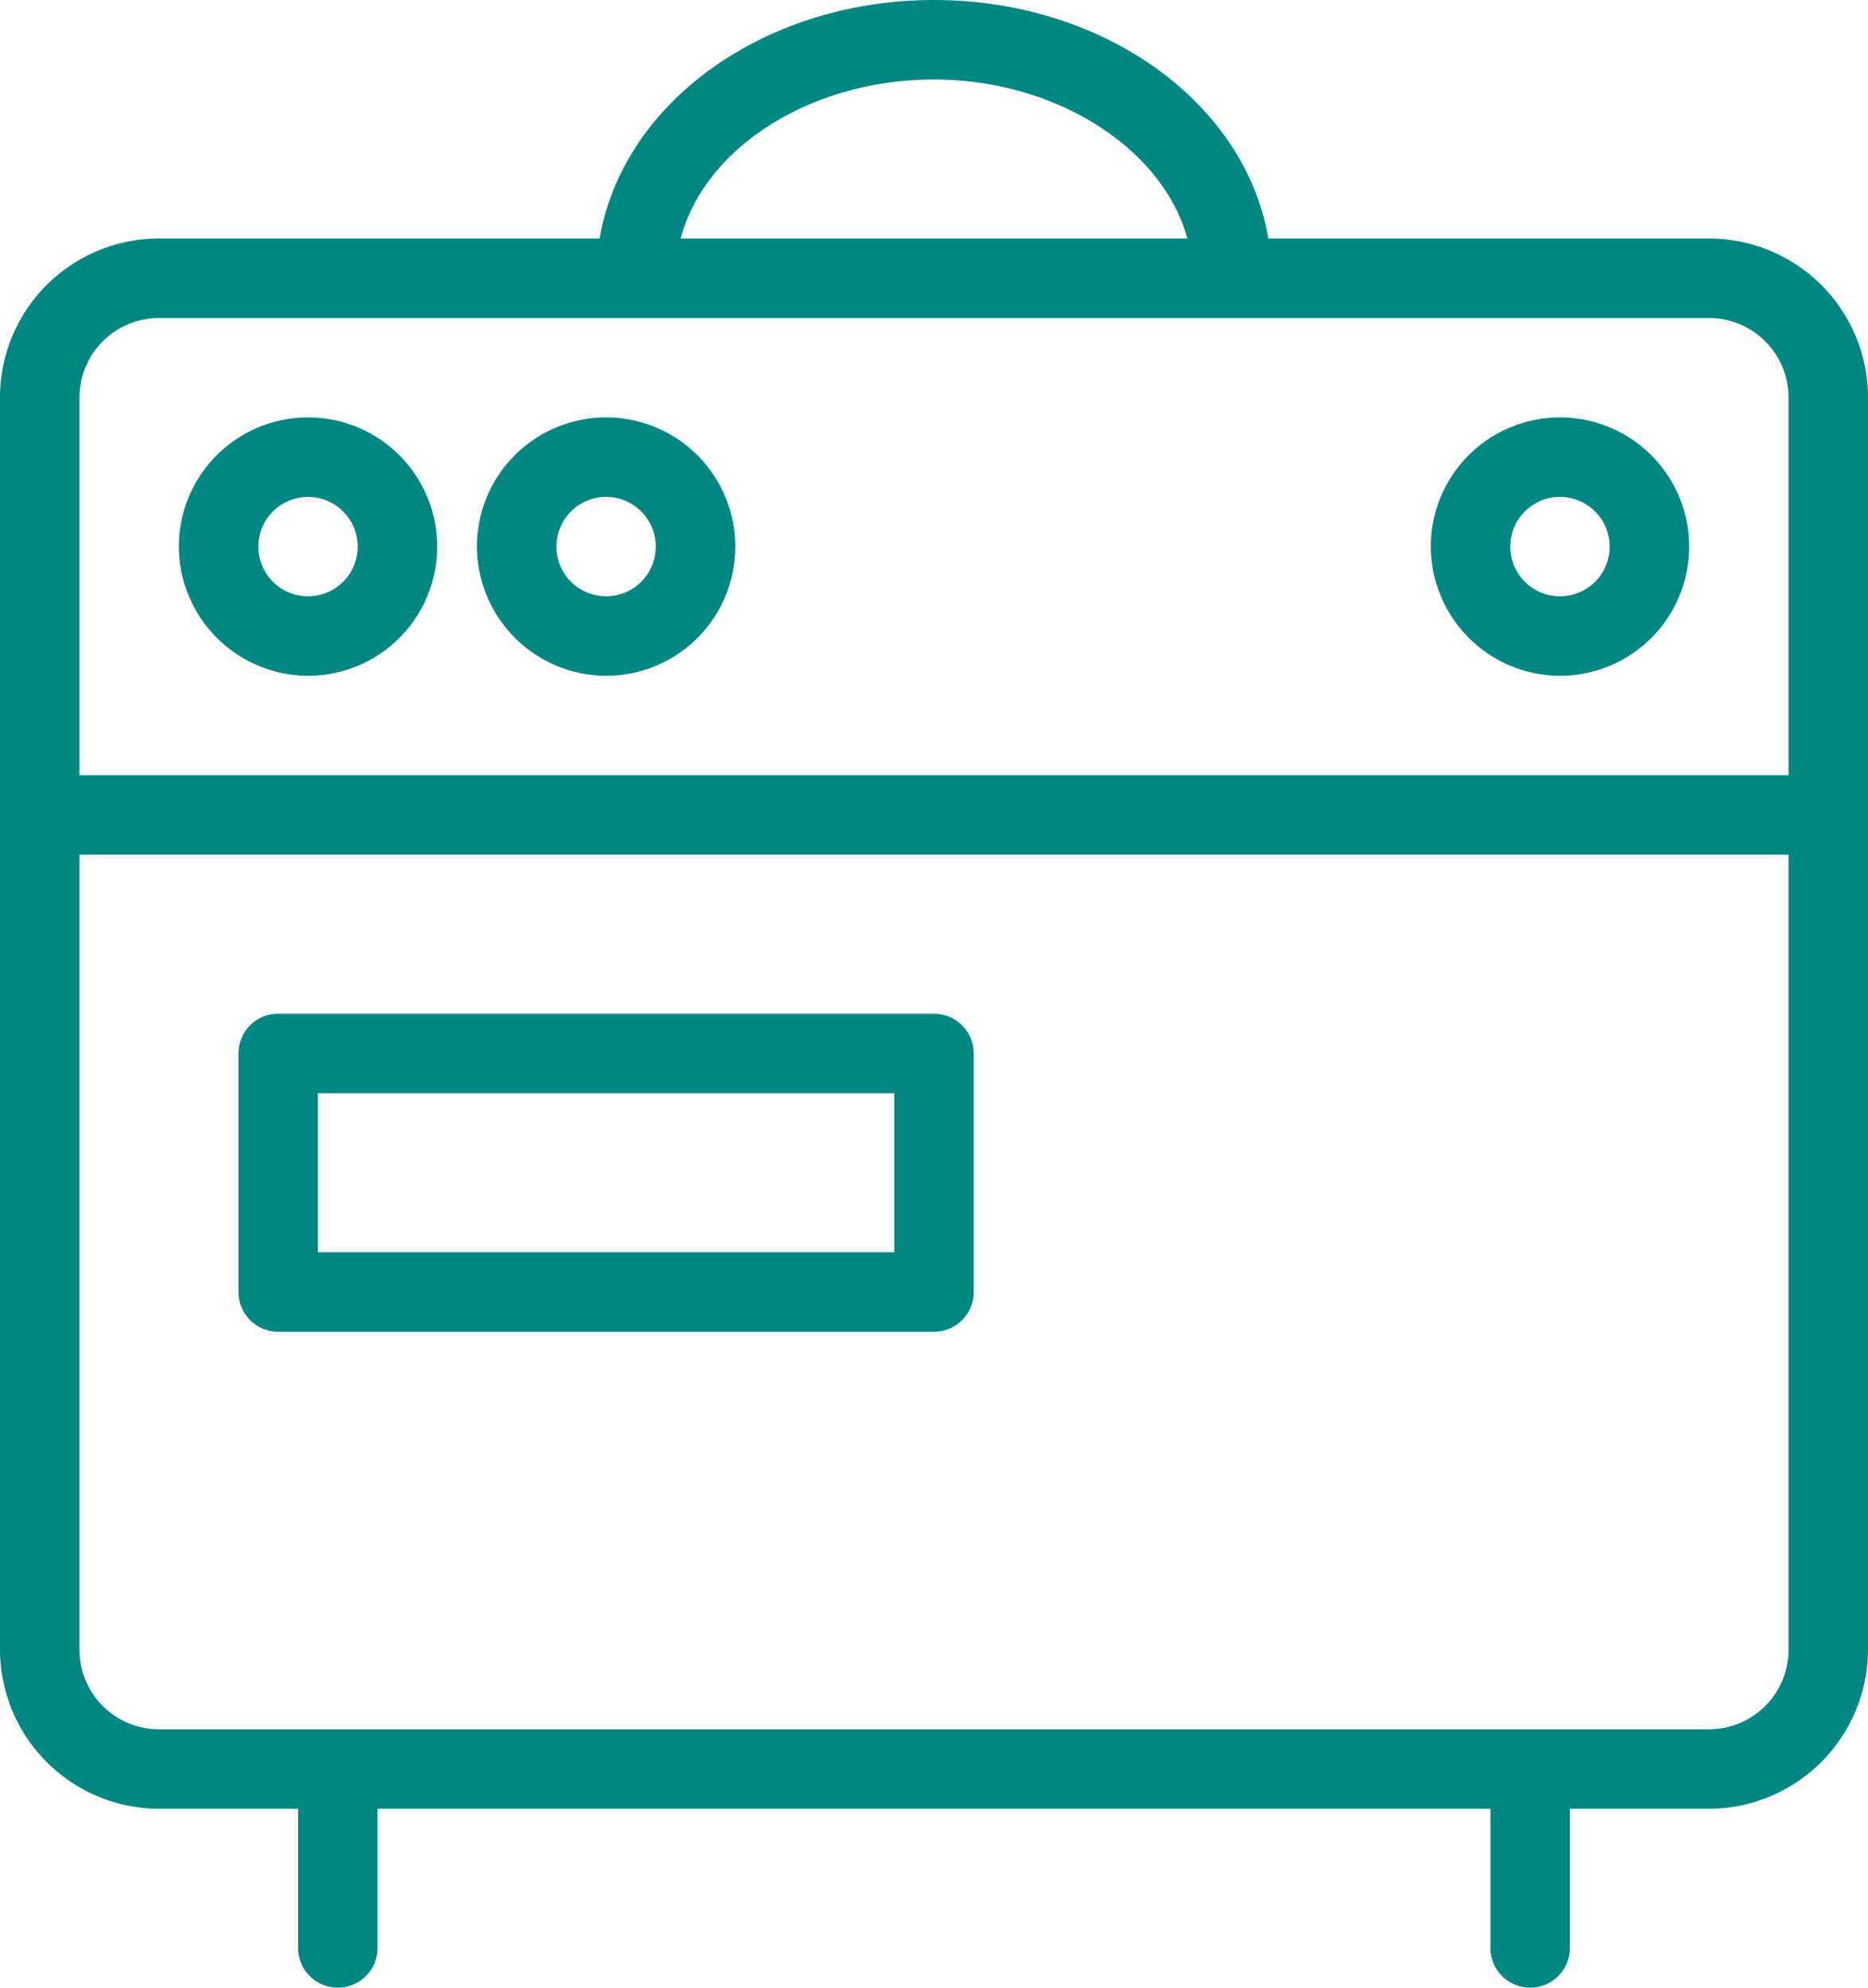
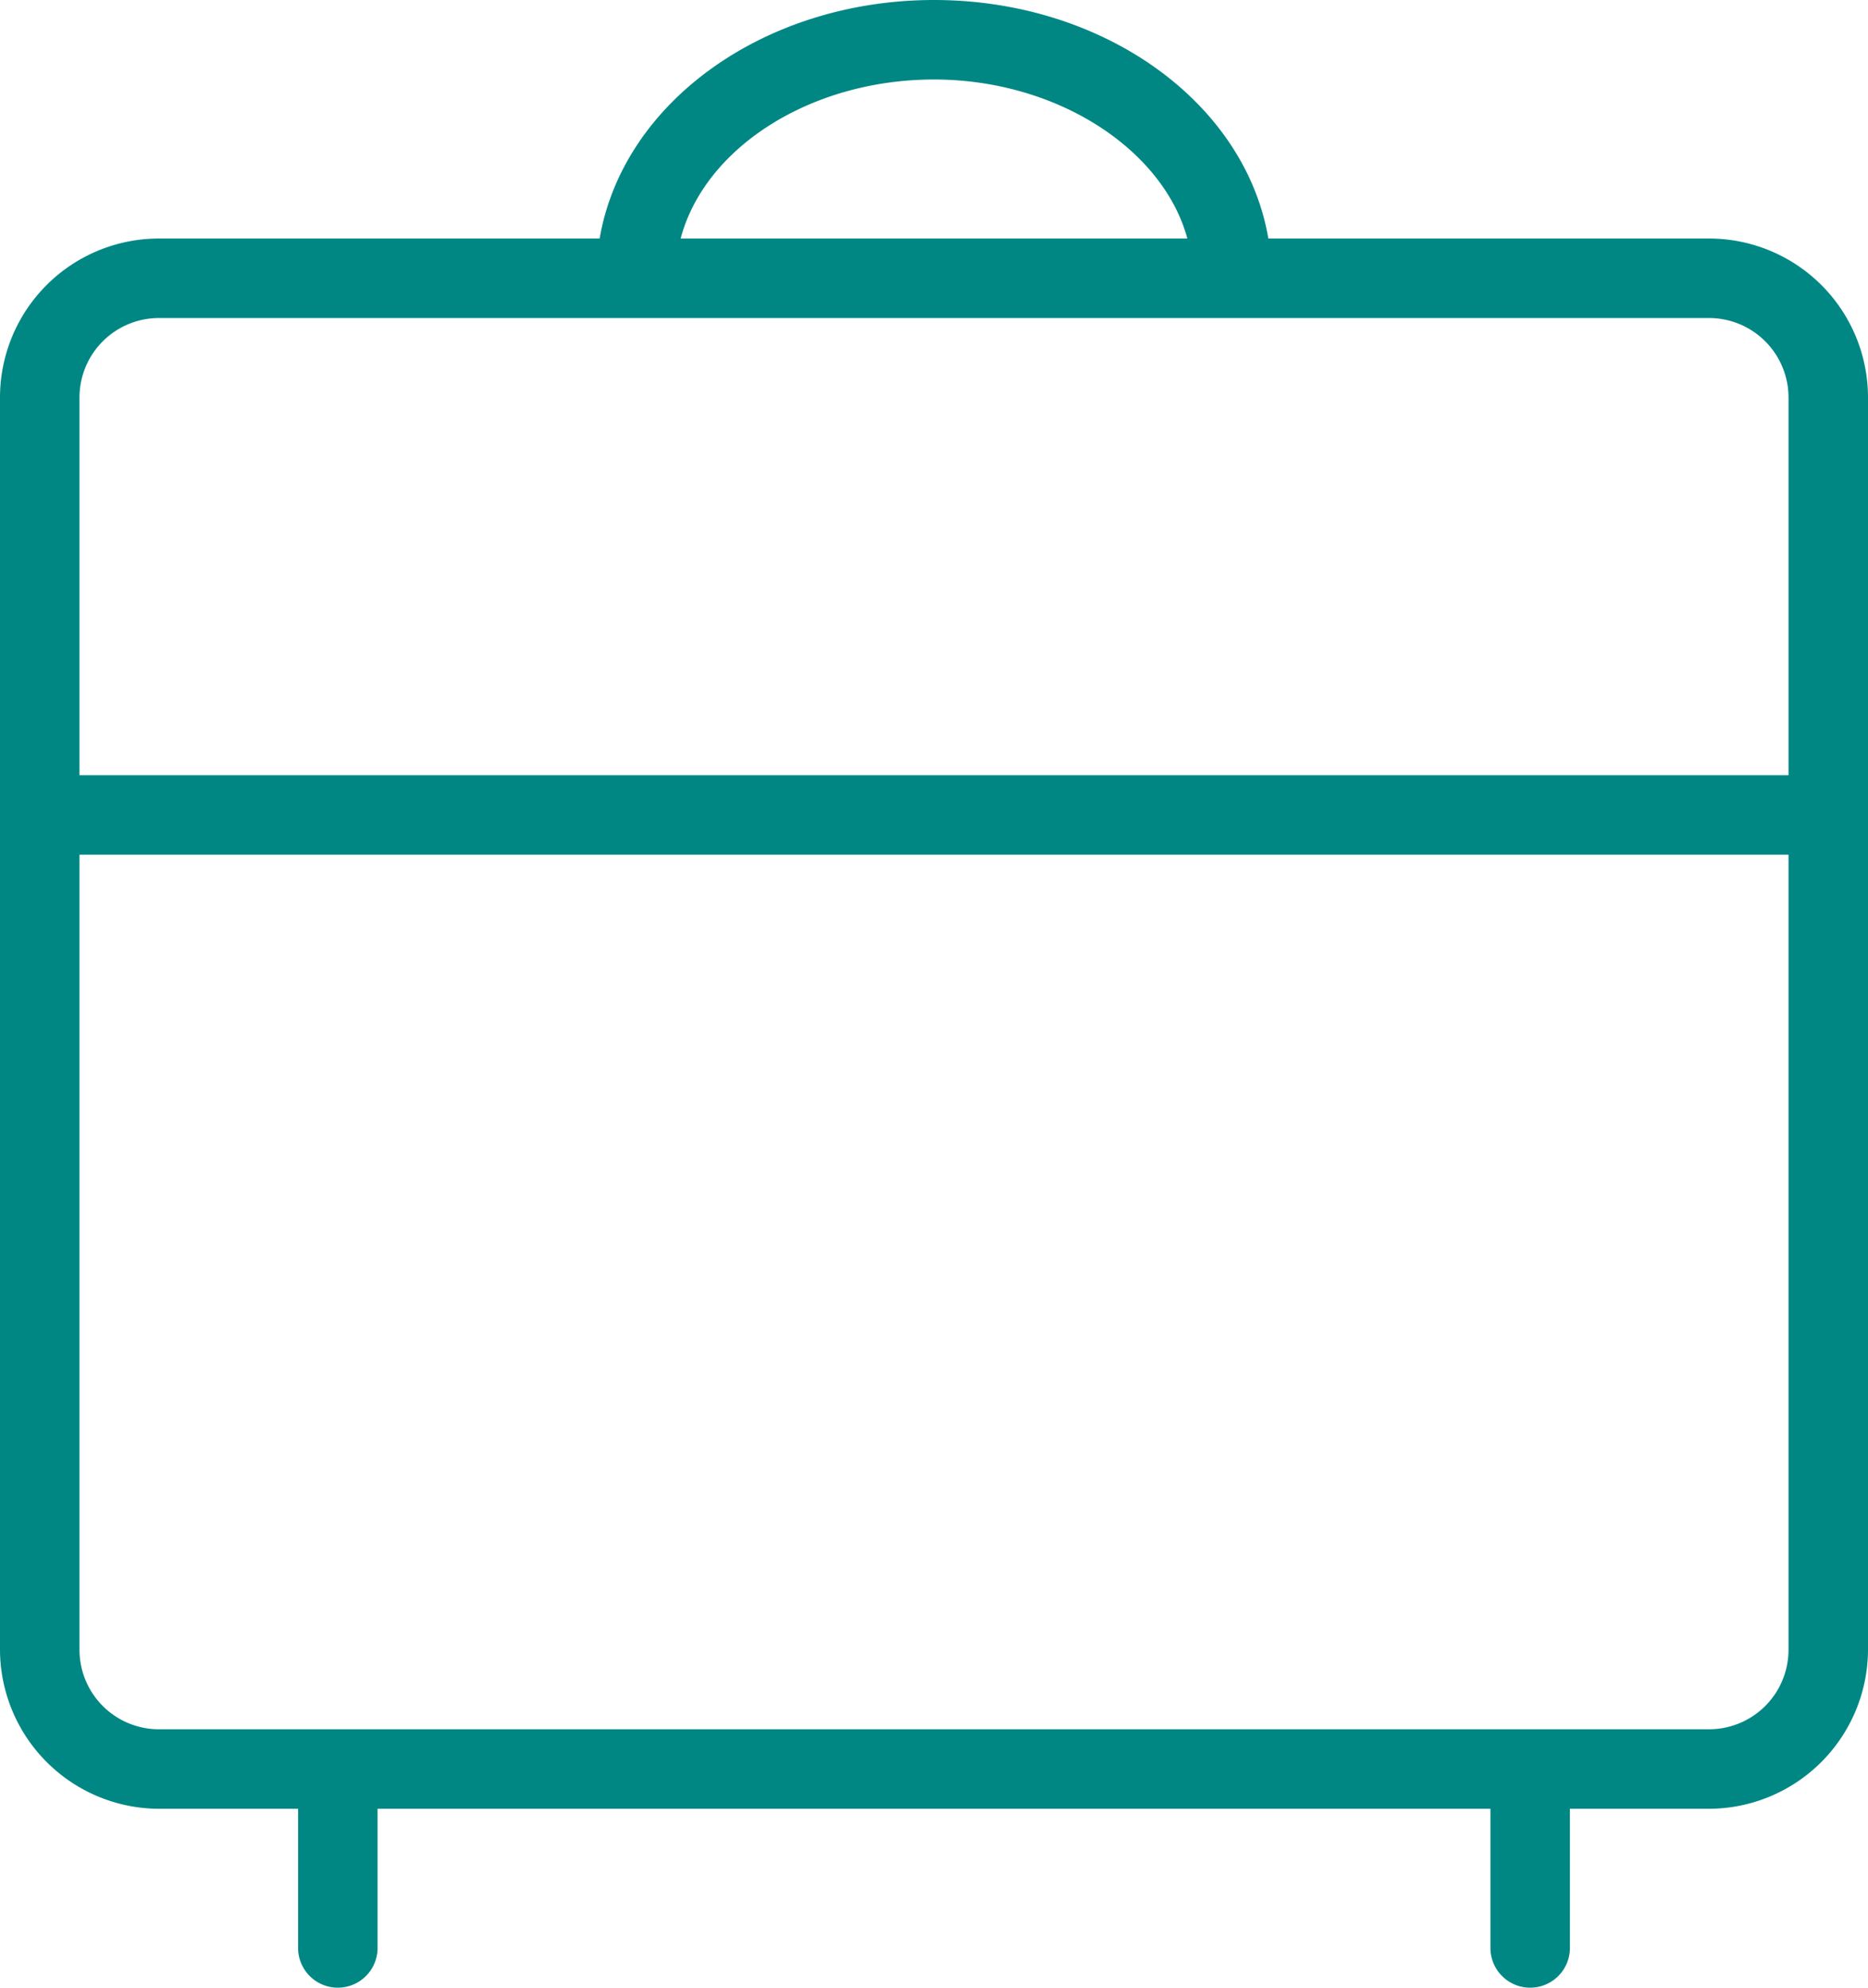
<svg xmlns="http://www.w3.org/2000/svg" viewBox="0 0 37.6 40">
  <defs>
    <style>.cls-1{fill:#008784;}</style>
  </defs>
  <title>icon1</title>
  <g id="Layer_2" data-name="Layer 2">
    <g id="Layer_1-2" data-name="Layer 1">
-       <path class="cls-1" d="M5.6,26.8H18.8a.8.8,0,0,0,.8-.8V21.2a.8.8,0,0,0-.8-.8H5.6a.8.8,0,0,0-.8.8V26A.8.8,0,0,0,5.6,26.8ZM18,22v3.2H6.4V22Z" />
-       <path class="cls-1" d="M31.4,13.6A2.6,2.6,0,1,0,28.8,11,2.61,2.61,0,0,0,31.4,13.6Zm-1-2.6a1,1,0,1,1,1,1A1,1,0,0,1,30.4,11Z" />
      <path class="cls-1" d="M34.4,4.8H25.53C25.06,2.05,22.2,0,18.8,0s-6.26,2.05-6.73,4.8H3.2A3.2,3.2,0,0,0,0,8V33.2a3.21,3.21,0,0,0,3.2,3.2H6v2.8a.8.8,0,0,0,1.6,0V36.4H30v2.8a.8.8,0,1,0,1.6,0V36.4h2.8a3.21,3.21,0,0,0,3.2-3.2V8A3.2,3.2,0,0,0,34.4,4.8ZM36,17.2v16a1.6,1.6,0,0,1-1.6,1.6H3.2a1.6,1.6,0,0,1-1.6-1.6v-16ZM13.7,4.8c.49-1.84,2.63-3.2,5.1-3.2S23.41,3,23.9,4.8ZM3.2,6.4H34.4A1.6,1.6,0,0,1,36,8v7.6H1.6V8A1.6,1.6,0,0,1,3.2,6.4Z" />
-       <path class="cls-1" d="M6.2,13.6A2.6,2.6,0,1,0,3.6,11,2.61,2.61,0,0,0,6.2,13.6Zm0-3.6a1,1,0,1,1-1,1A1,1,0,0,1,6.2,10Z" />
-       <path class="cls-1" d="M12.2,13.6A2.6,2.6,0,1,0,9.6,11,2.61,2.61,0,0,0,12.2,13.6Zm-1-2.6a1,1,0,1,1,1,1A1,1,0,0,1,11.2,11Z" />
    </g>
  </g>
</svg>